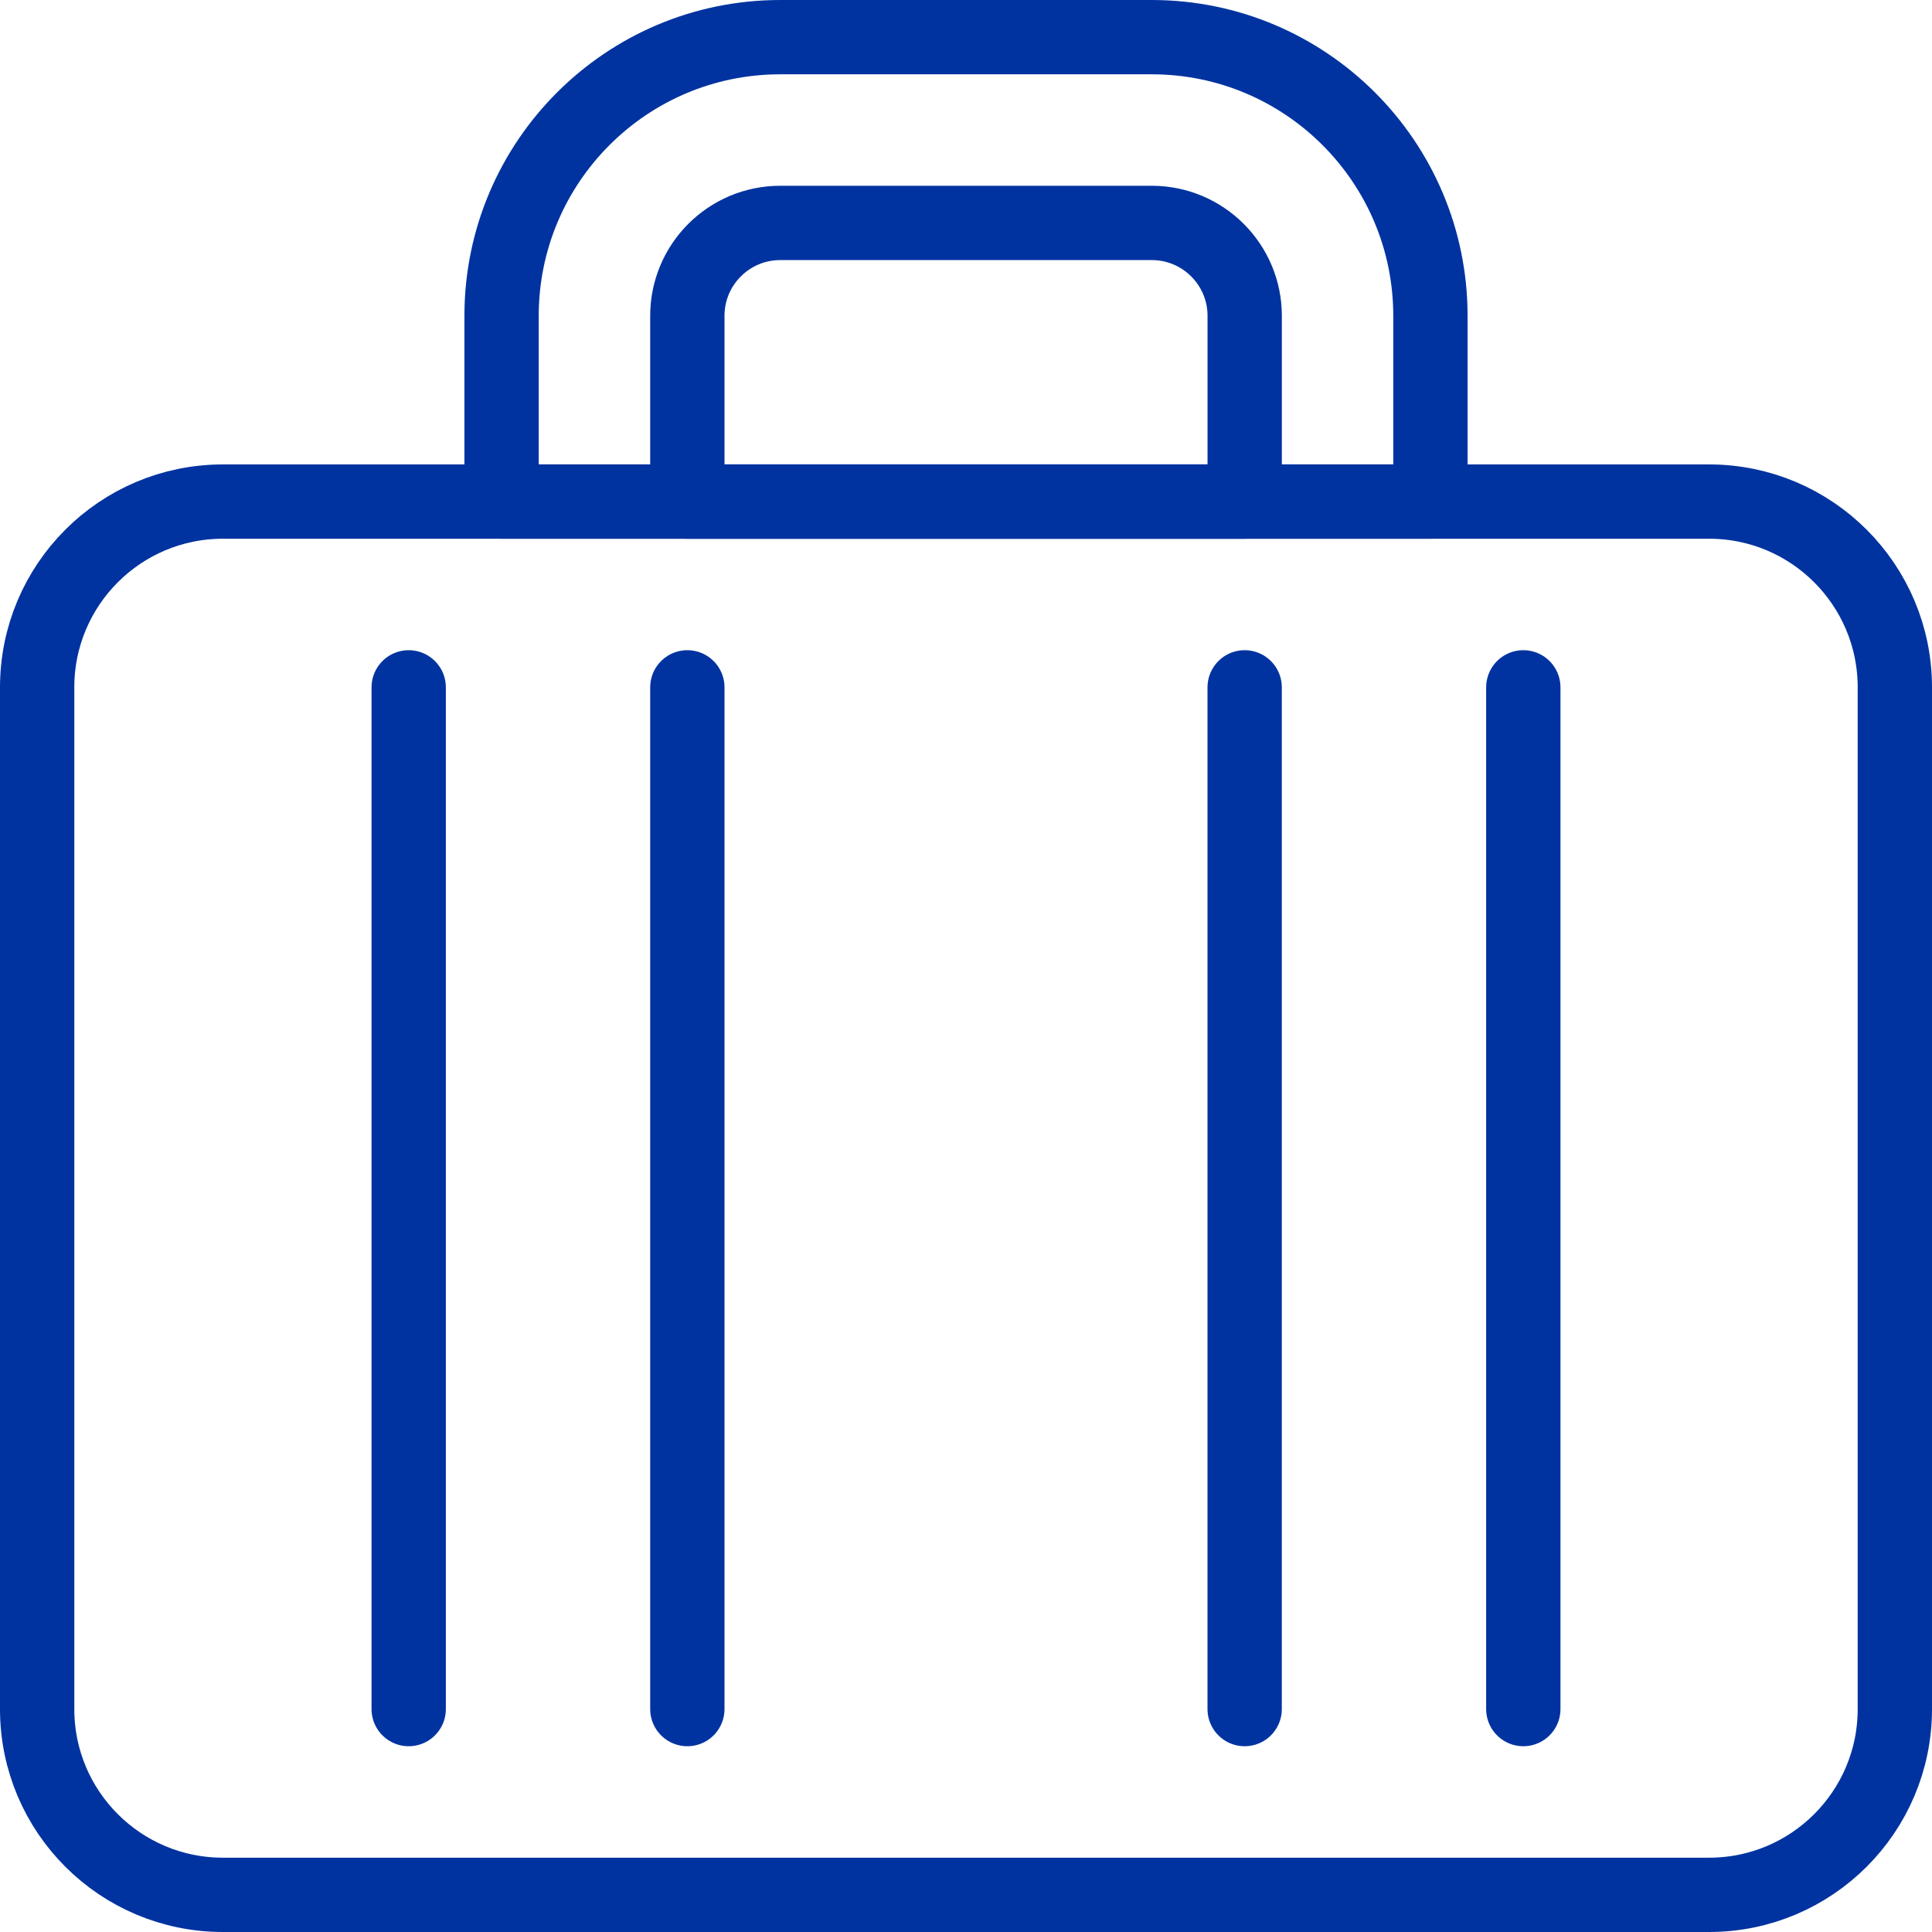
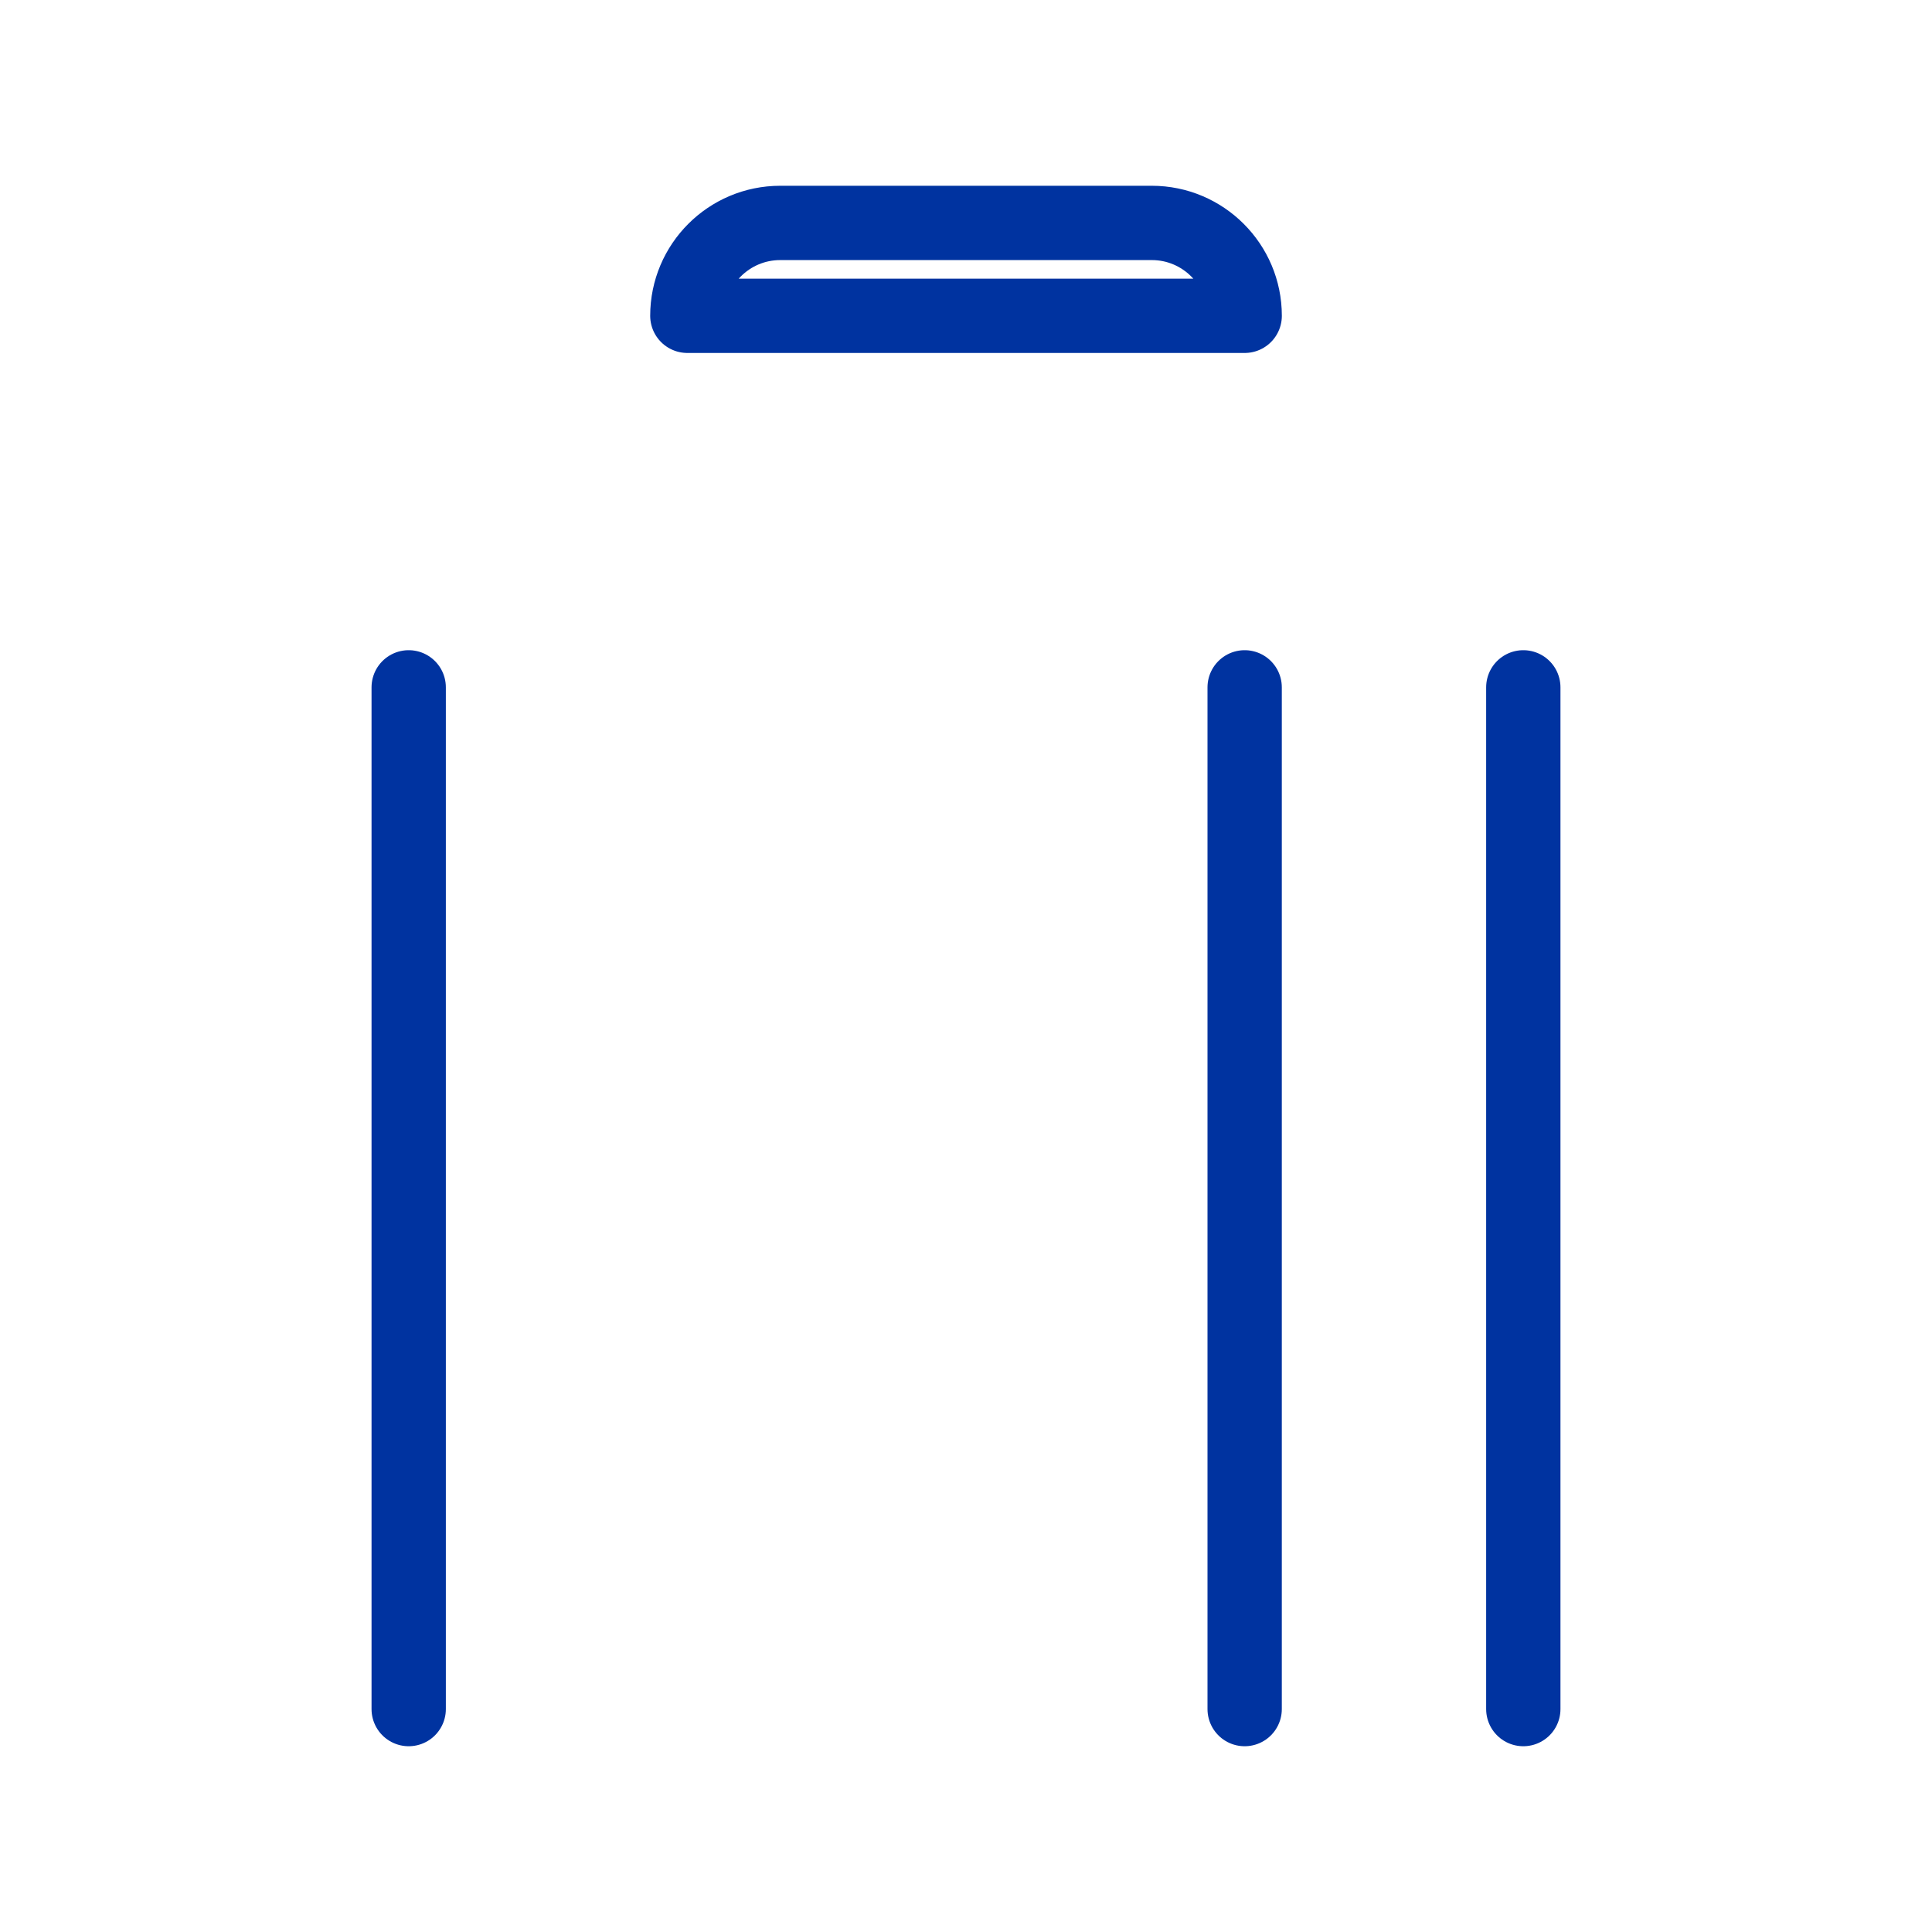
<svg xmlns="http://www.w3.org/2000/svg" width="52" height="52" viewBox="0 0 52 52" fill="none">
-   <path d="M46 13.5H6C3.238 13.5 1 15.739 1 18.5V46.001C1 48.762 3.238 51 6 51H46C48.761 51 51 48.762 51 46.001V18.5C51 15.739 48.761 13.5 46 13.5Z" stroke="#0033A0" stroke-width="2" stroke-linecap="round" stroke-linejoin="round" />
  <path d="M11 46V18.5" stroke="#0033A0" stroke-width="2" stroke-linecap="round" stroke-linejoin="round" />
-   <path d="M18.5 18.5V46" stroke="#0033A0" stroke-width="2" stroke-linecap="round" stroke-linejoin="round" />
  <path d="M33.5 46V18.5" stroke="#0033A0" stroke-width="2" stroke-linecap="round" stroke-linejoin="round" />
  <path d="M41 18.5V46" stroke="#0033A0" stroke-width="2" stroke-linecap="round" stroke-linejoin="round" />
-   <path d="M21 6H31C32.38 6 33.501 7.12 33.501 8.5V13.5H18.5V8.5C18.5 7.12 19.62 6 21.001 6H21Z" stroke="#0033A0" stroke-width="2" stroke-linecap="round" stroke-linejoin="round" />
-   <path d="M21 1H31C35.139 1 38.5 4.36 38.5 8.5V13.5H13.5V8.5C13.5 4.361 16.86 1 21 1Z" stroke="#0033A0" stroke-width="2" stroke-linecap="round" stroke-linejoin="round" />
+   <path d="M21 6H31C32.38 6 33.501 7.12 33.501 8.5H18.5V8.5C18.5 7.12 19.62 6 21.001 6H21Z" stroke="#0033A0" stroke-width="2" stroke-linecap="round" stroke-linejoin="round" />
</svg>